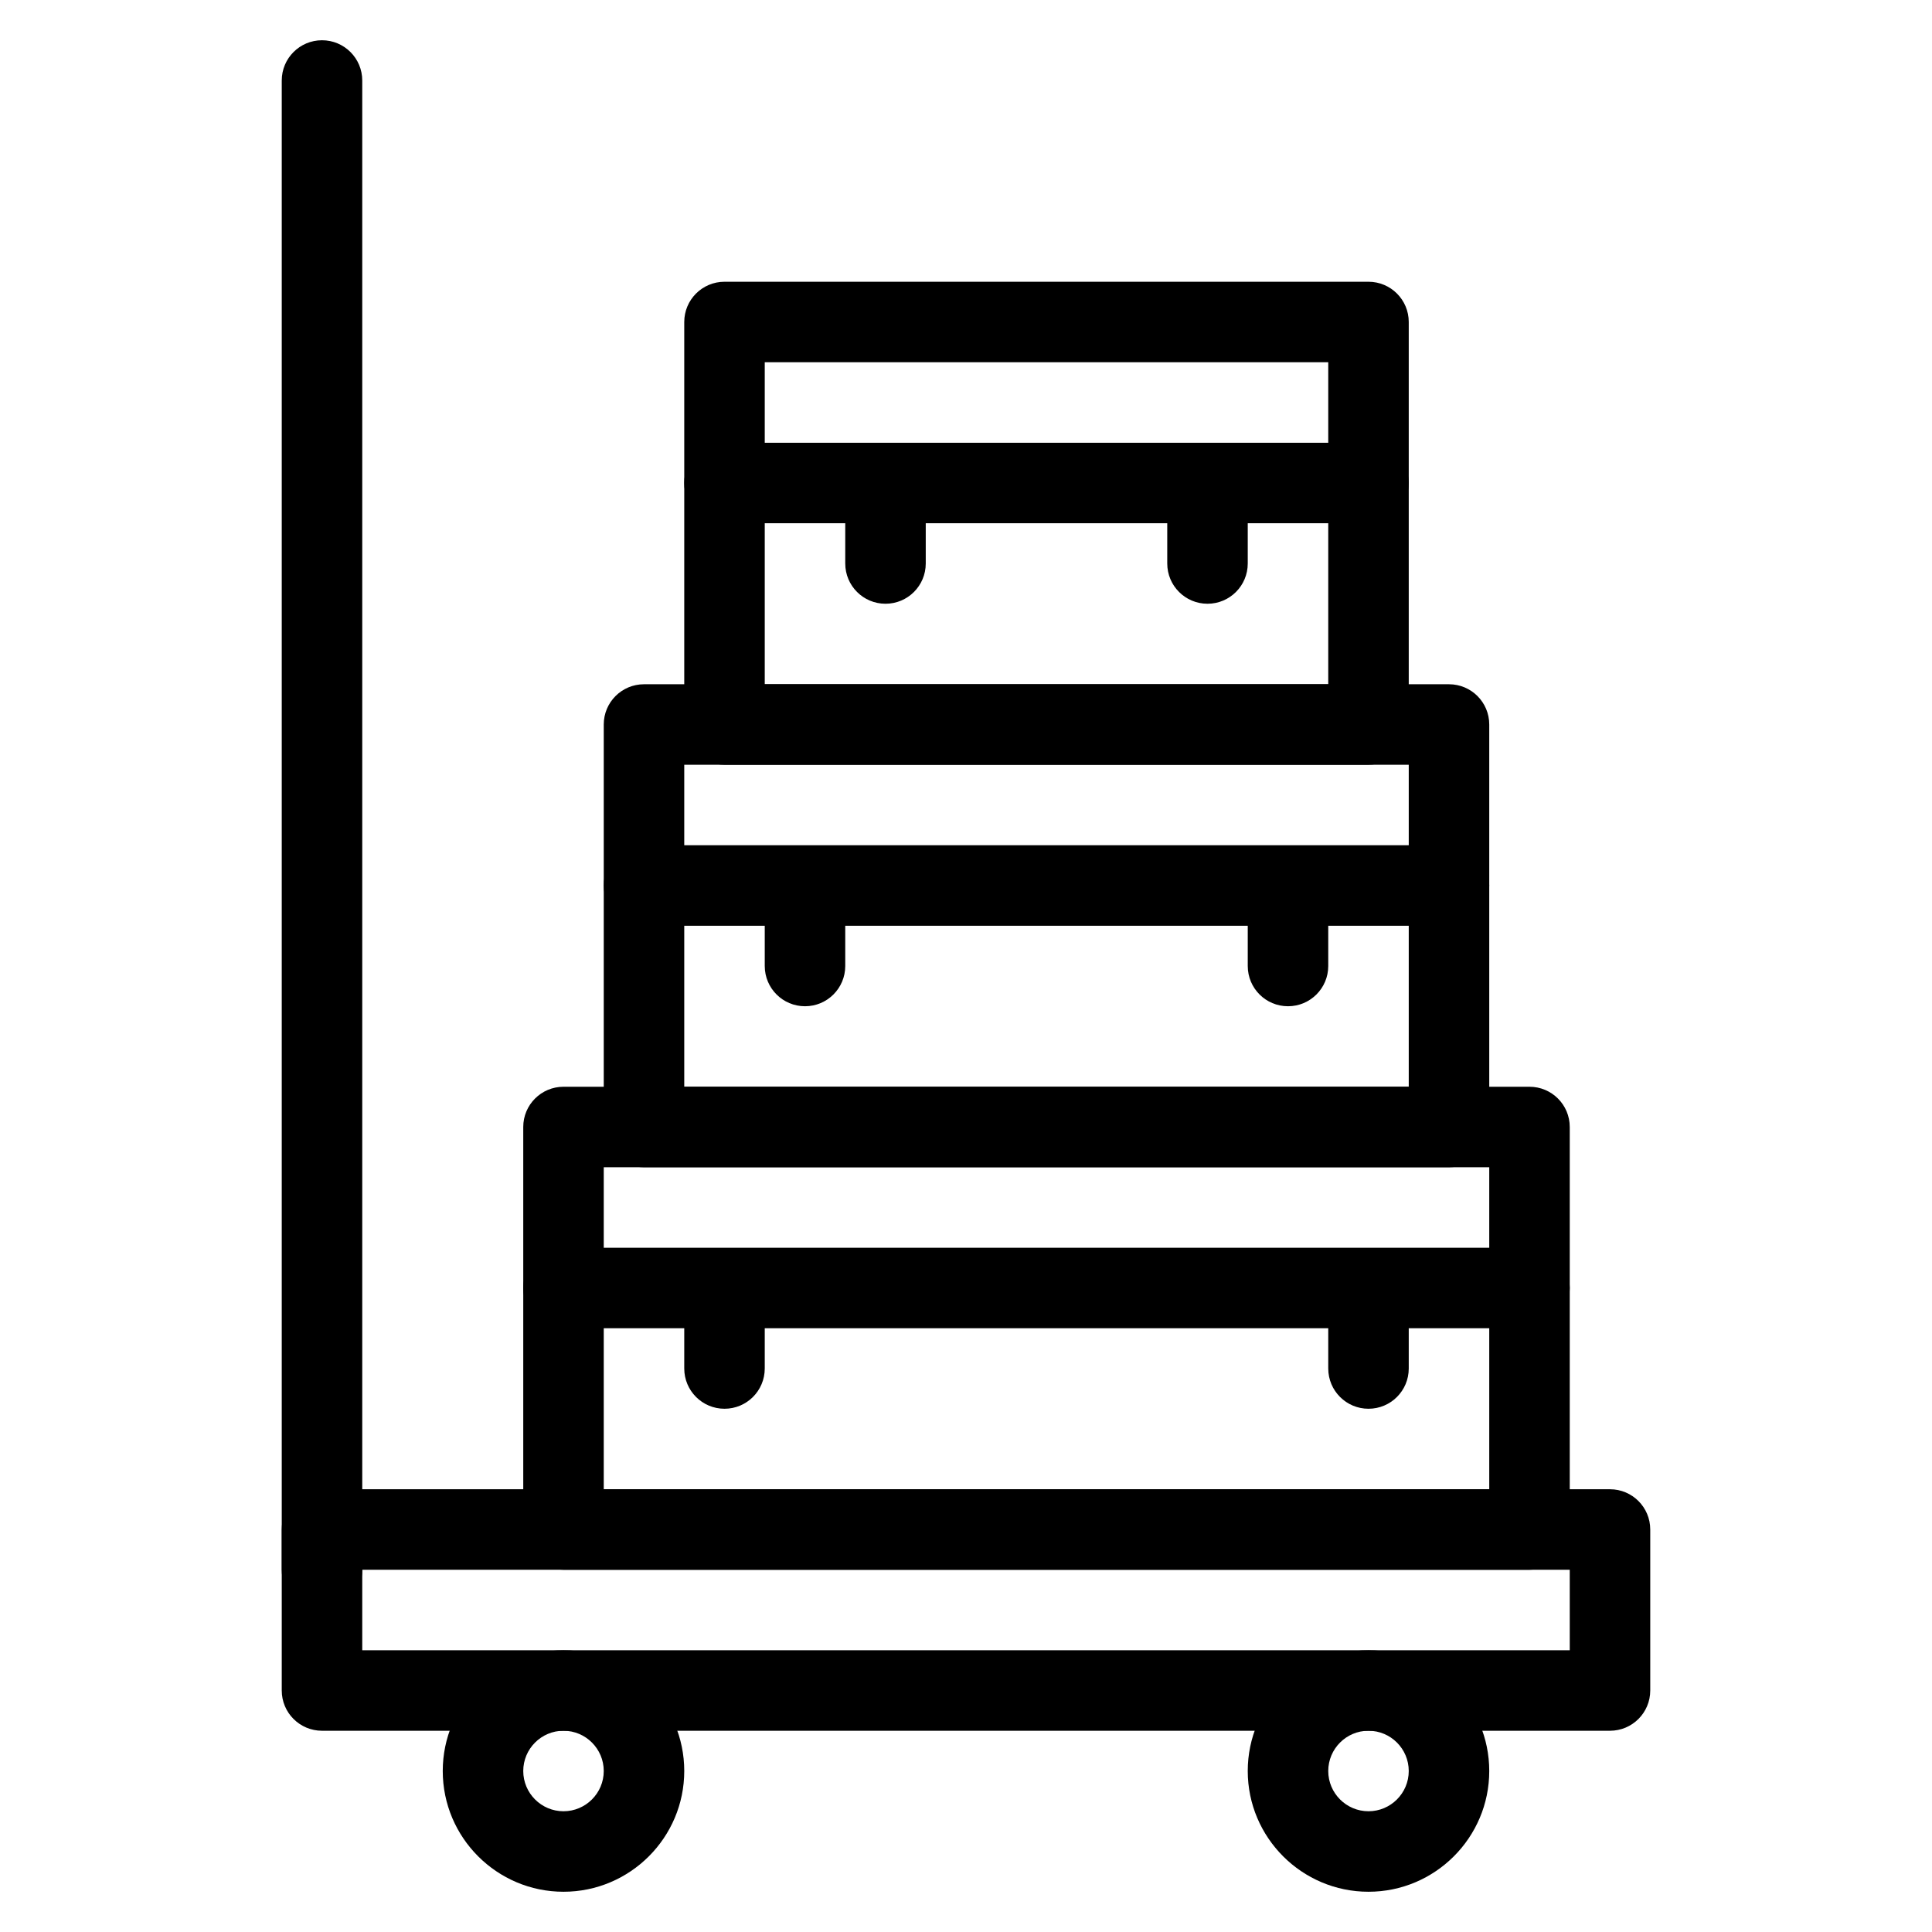
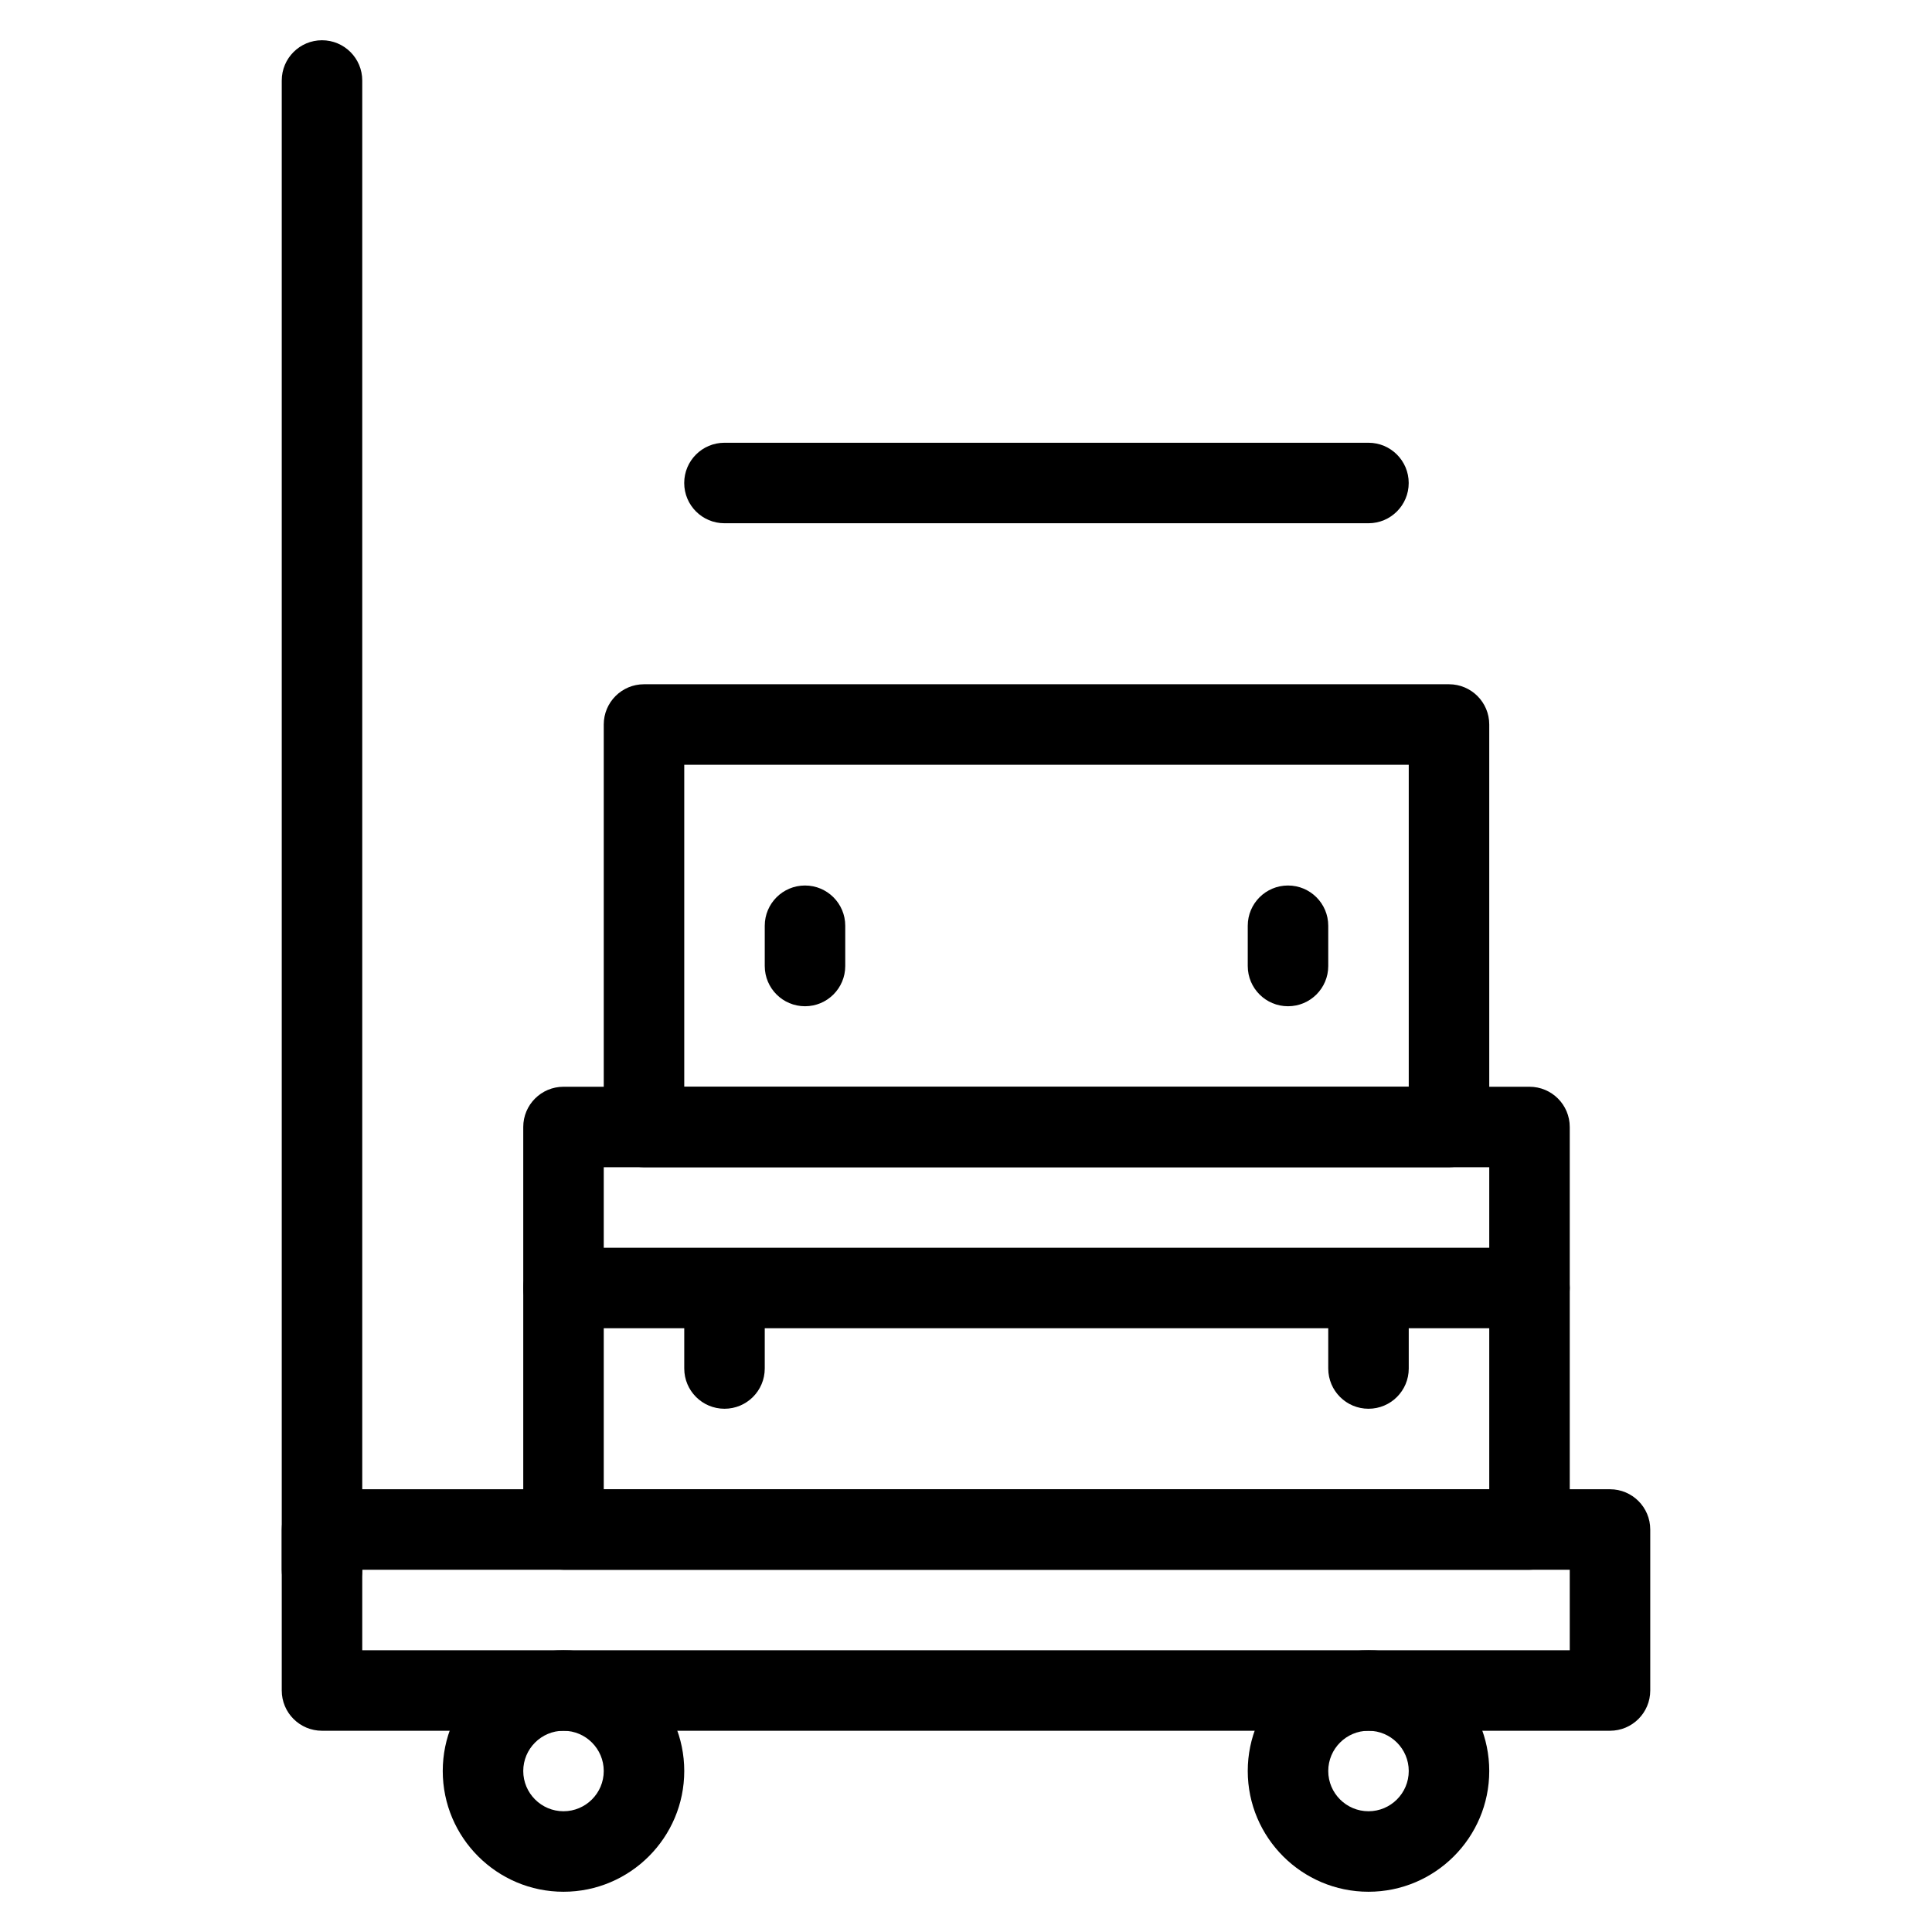
<svg xmlns="http://www.w3.org/2000/svg" id="Icon" enable-background="new 0 0 48 48" height="48" viewBox="0 0 48 48" width="48">
  <g>
    <path d="m40 43h-32c-.552 0-1-.447-1-1v-4c0-.553.448-1 1-1h32c.552 0 1 .447 1 1v4c0 .553-.448 1-1 1zm-31-2h30v-2h-30z" />
  </g>
  <g>
    <path d="m14 47c-1.654 0-3-1.346-3-3s1.346-3 3-3 3 1.346 3 3-1.346 3-3 3zm0-4c-.551 0-1 .448-1 1s.449 1 1 1 1-.448 1-1-.449-1-1-1z" />
  </g>
  <g>
    <path d="m34 47c-1.654 0-3-1.346-3-3s1.346-3 3-3 3 1.346 3 3-1.346 3-3 3zm0-4c-.551 0-1 .448-1 1s.449 1 1 1 1-.448 1-1-.449-1-1-1z" />
  </g>
  <g>
    <path d="m8 40c-.552 0-1-.447-1-1v-37c0-.553.448-1 1-1s1 .447 1 1v37c0 .553-.448 1-1 1z" />
  </g>
  <g>
    <path d="m38 39h-24c-.552 0-1-.447-1-1v-10c0-.553.448-1 1-1h24c.552 0 1 .447 1 1v10c0 .553-.448 1-1 1zm-23-2h22v-8h-22z" />
  </g>
  <g>
    <path d="m18 35c-.552 0-1-.447-1-1v-1c0-.553.448-1 1-1s1 .447 1 1v1c0 .553-.448 1-1 1z" />
  </g>
  <g>
    <path d="m34 35c-.552 0-1-.447-1-1v-1c0-.553.448-1 1-1s1 .447 1 1v1c0 .553-.448 1-1 1z" />
  </g>
  <g>
    <path d="m38 33h-24c-.552 0-1-.447-1-1s.448-1 1-1h24c.552 0 1 .447 1 1s-.448 1-1 1z" />
  </g>
  <g>
    <path d="m36 29h-20c-.552 0-1-.447-1-1v-10c0-.553.448-1 1-1h20c.552 0 1 .447 1 1v10c0 .553-.448 1-1 1zm-19-2h18v-8h-18z" />
  </g>
  <g>
    <path d="m20 25c-.552 0-1-.447-1-1v-1c0-.553.448-1 1-1s1 .447 1 1v1c0 .553-.448 1-1 1z" />
  </g>
  <g>
    <path d="m32 25c-.552 0-1-.447-1-1v-1c0-.553.448-1 1-1s1 .447 1 1v1c0 .553-.448 1-1 1z" />
  </g>
  <g>
-     <path d="m36 23h-20c-.552 0-1-.447-1-1s.448-1 1-1h20c.552 0 1 .447 1 1s-.448 1-1 1z" />
-   </g>
+     </g>
  <g>
-     <path d="m34 19h-16c-.552 0-1-.447-1-1v-10c0-.553.448-1 1-1h16c.552 0 1 .447 1 1v10c0 .553-.448 1-1 1zm-15-2h14v-8h-14z" />
-   </g>
+     </g>
  <g>
-     <path d="m22 15c-.552 0-1-.447-1-1v-1c0-.553.448-1 1-1s1 .447 1 1v1c0 .553-.448 1-1 1z" />
-   </g>
+     </g>
  <g>
-     <path d="m30 15c-.552 0-1-.447-1-1v-1c0-.553.448-1 1-1s1 .447 1 1v1c0 .553-.448 1-1 1z" />
-   </g>
+     </g>
  <g>
    <path d="m33.999 13h-16c-.552 0-1-.447-1-1s.448-1 1-1h16c.552 0 1 .447 1 1s-.448 1-1 1z" />
  </g>
  <path d="m0 0h48v48h-48z" fill="none" />
</svg>